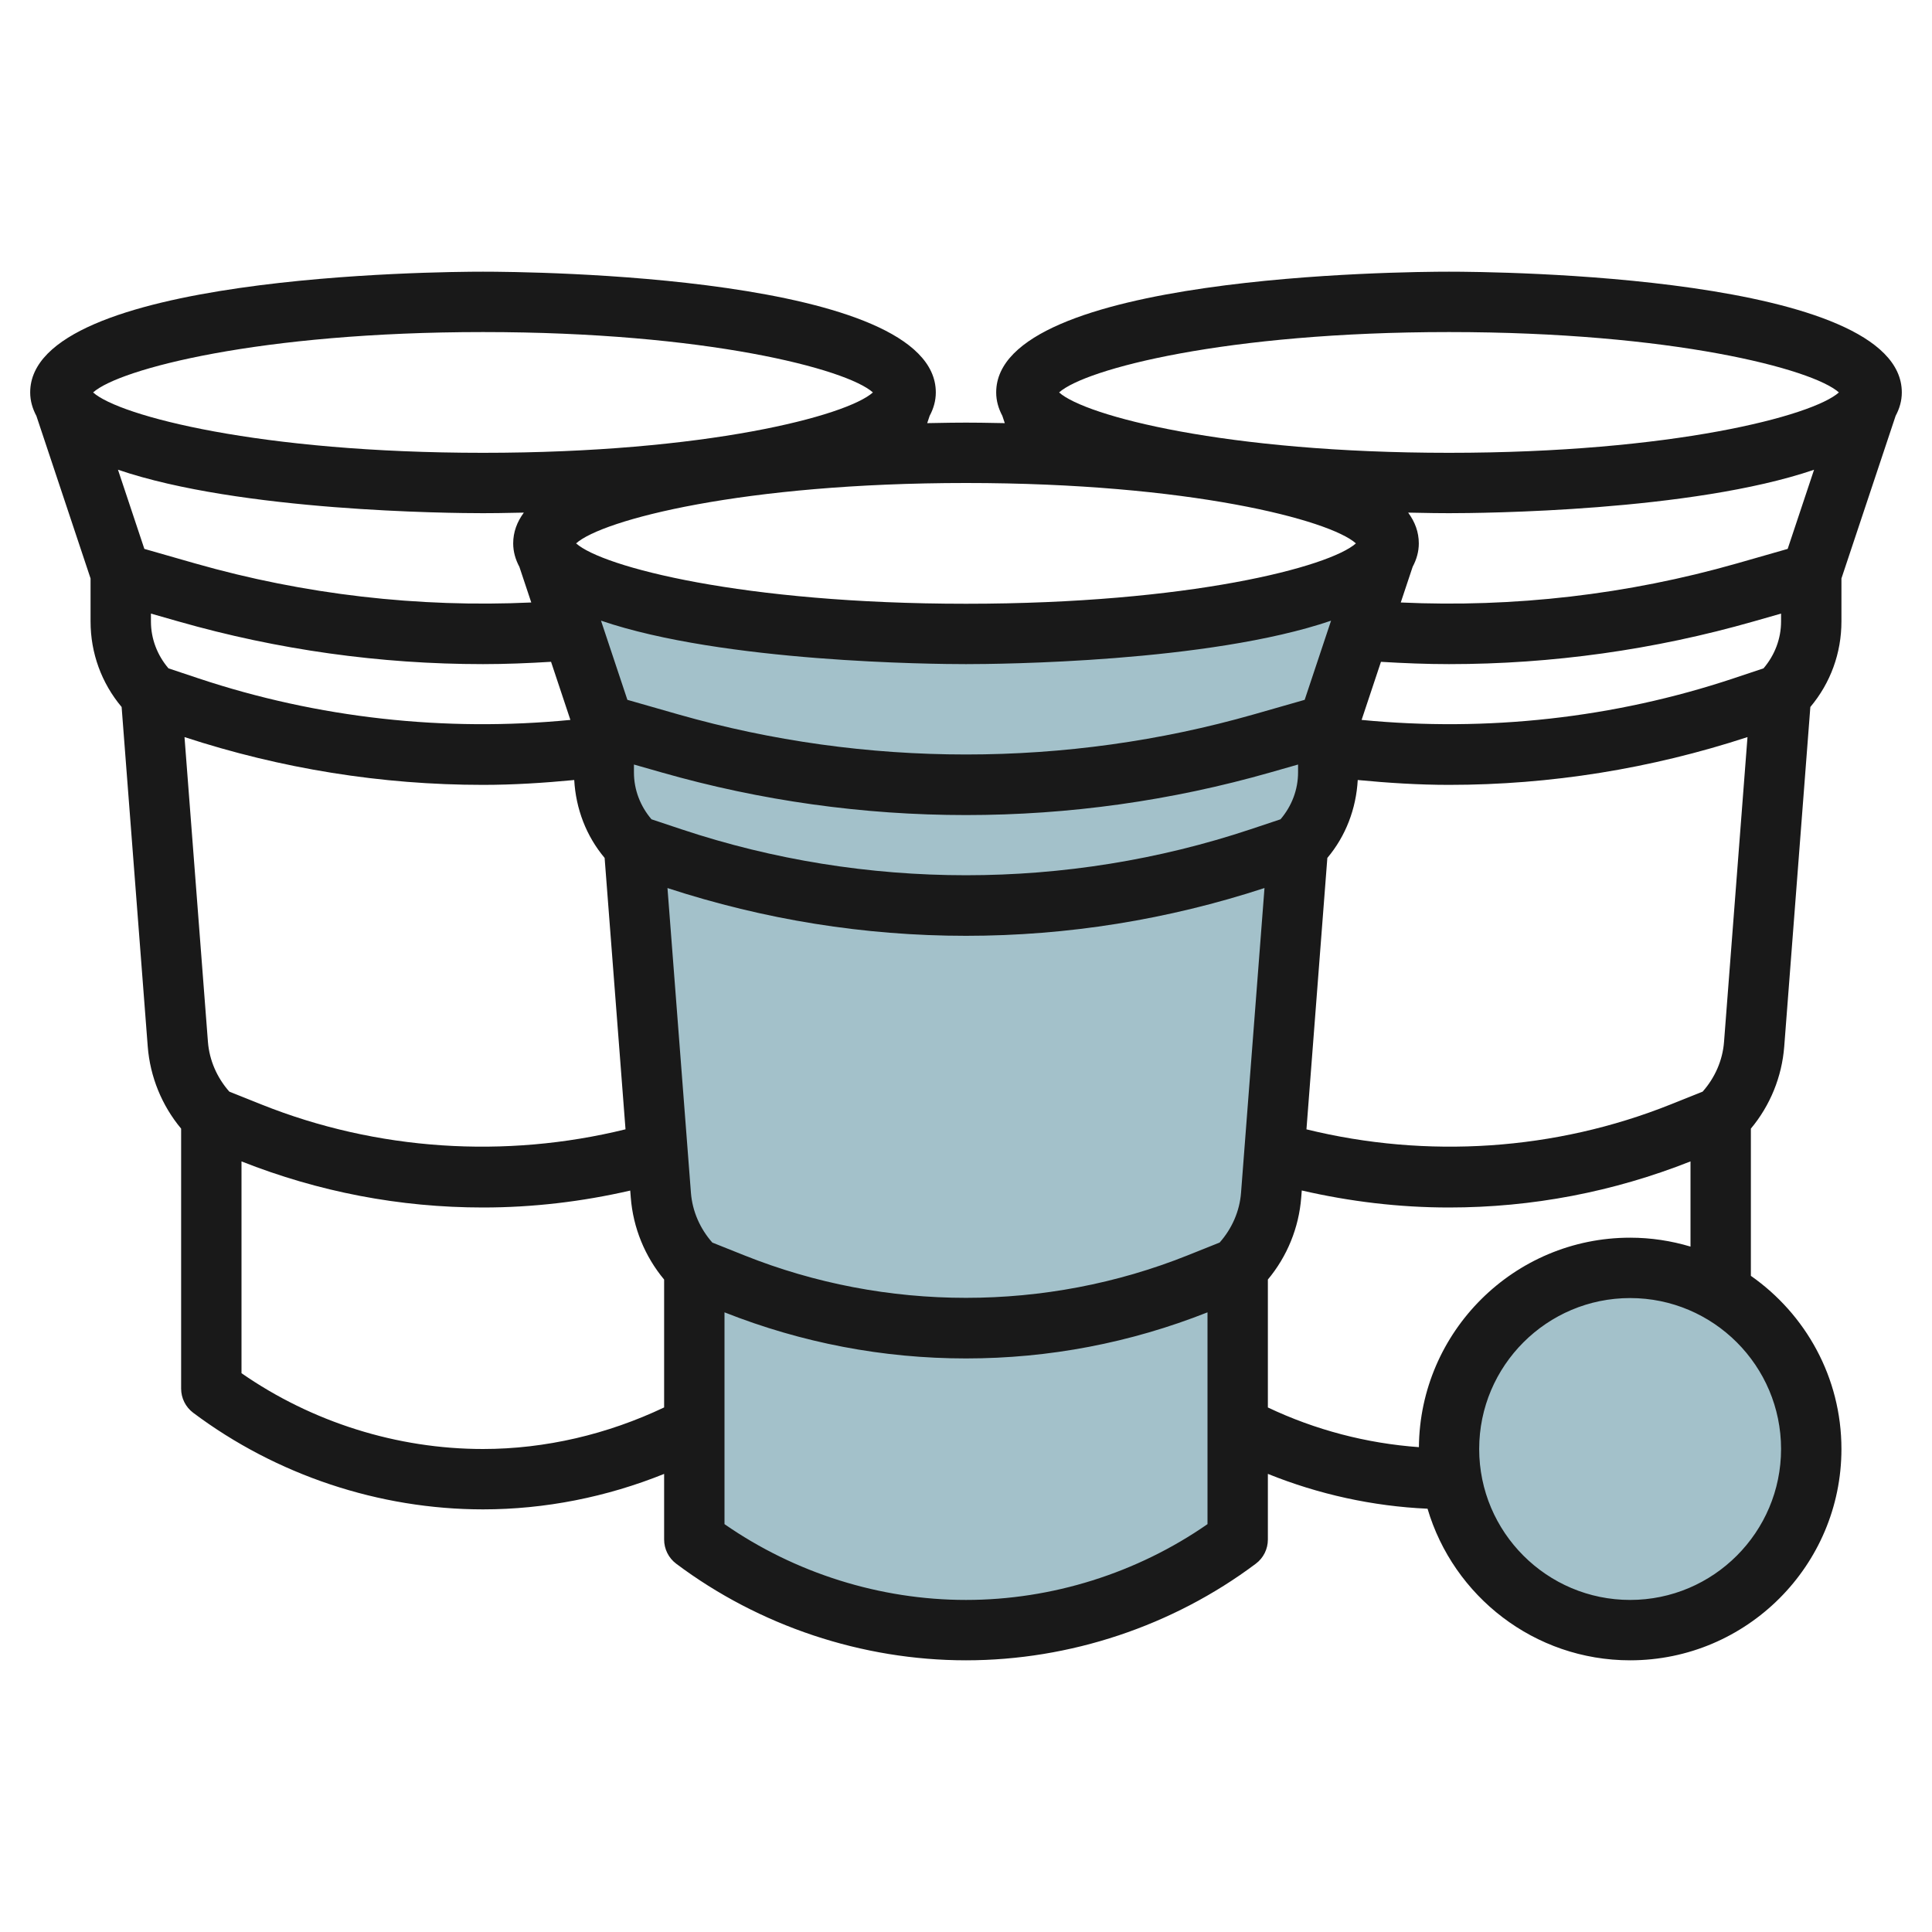
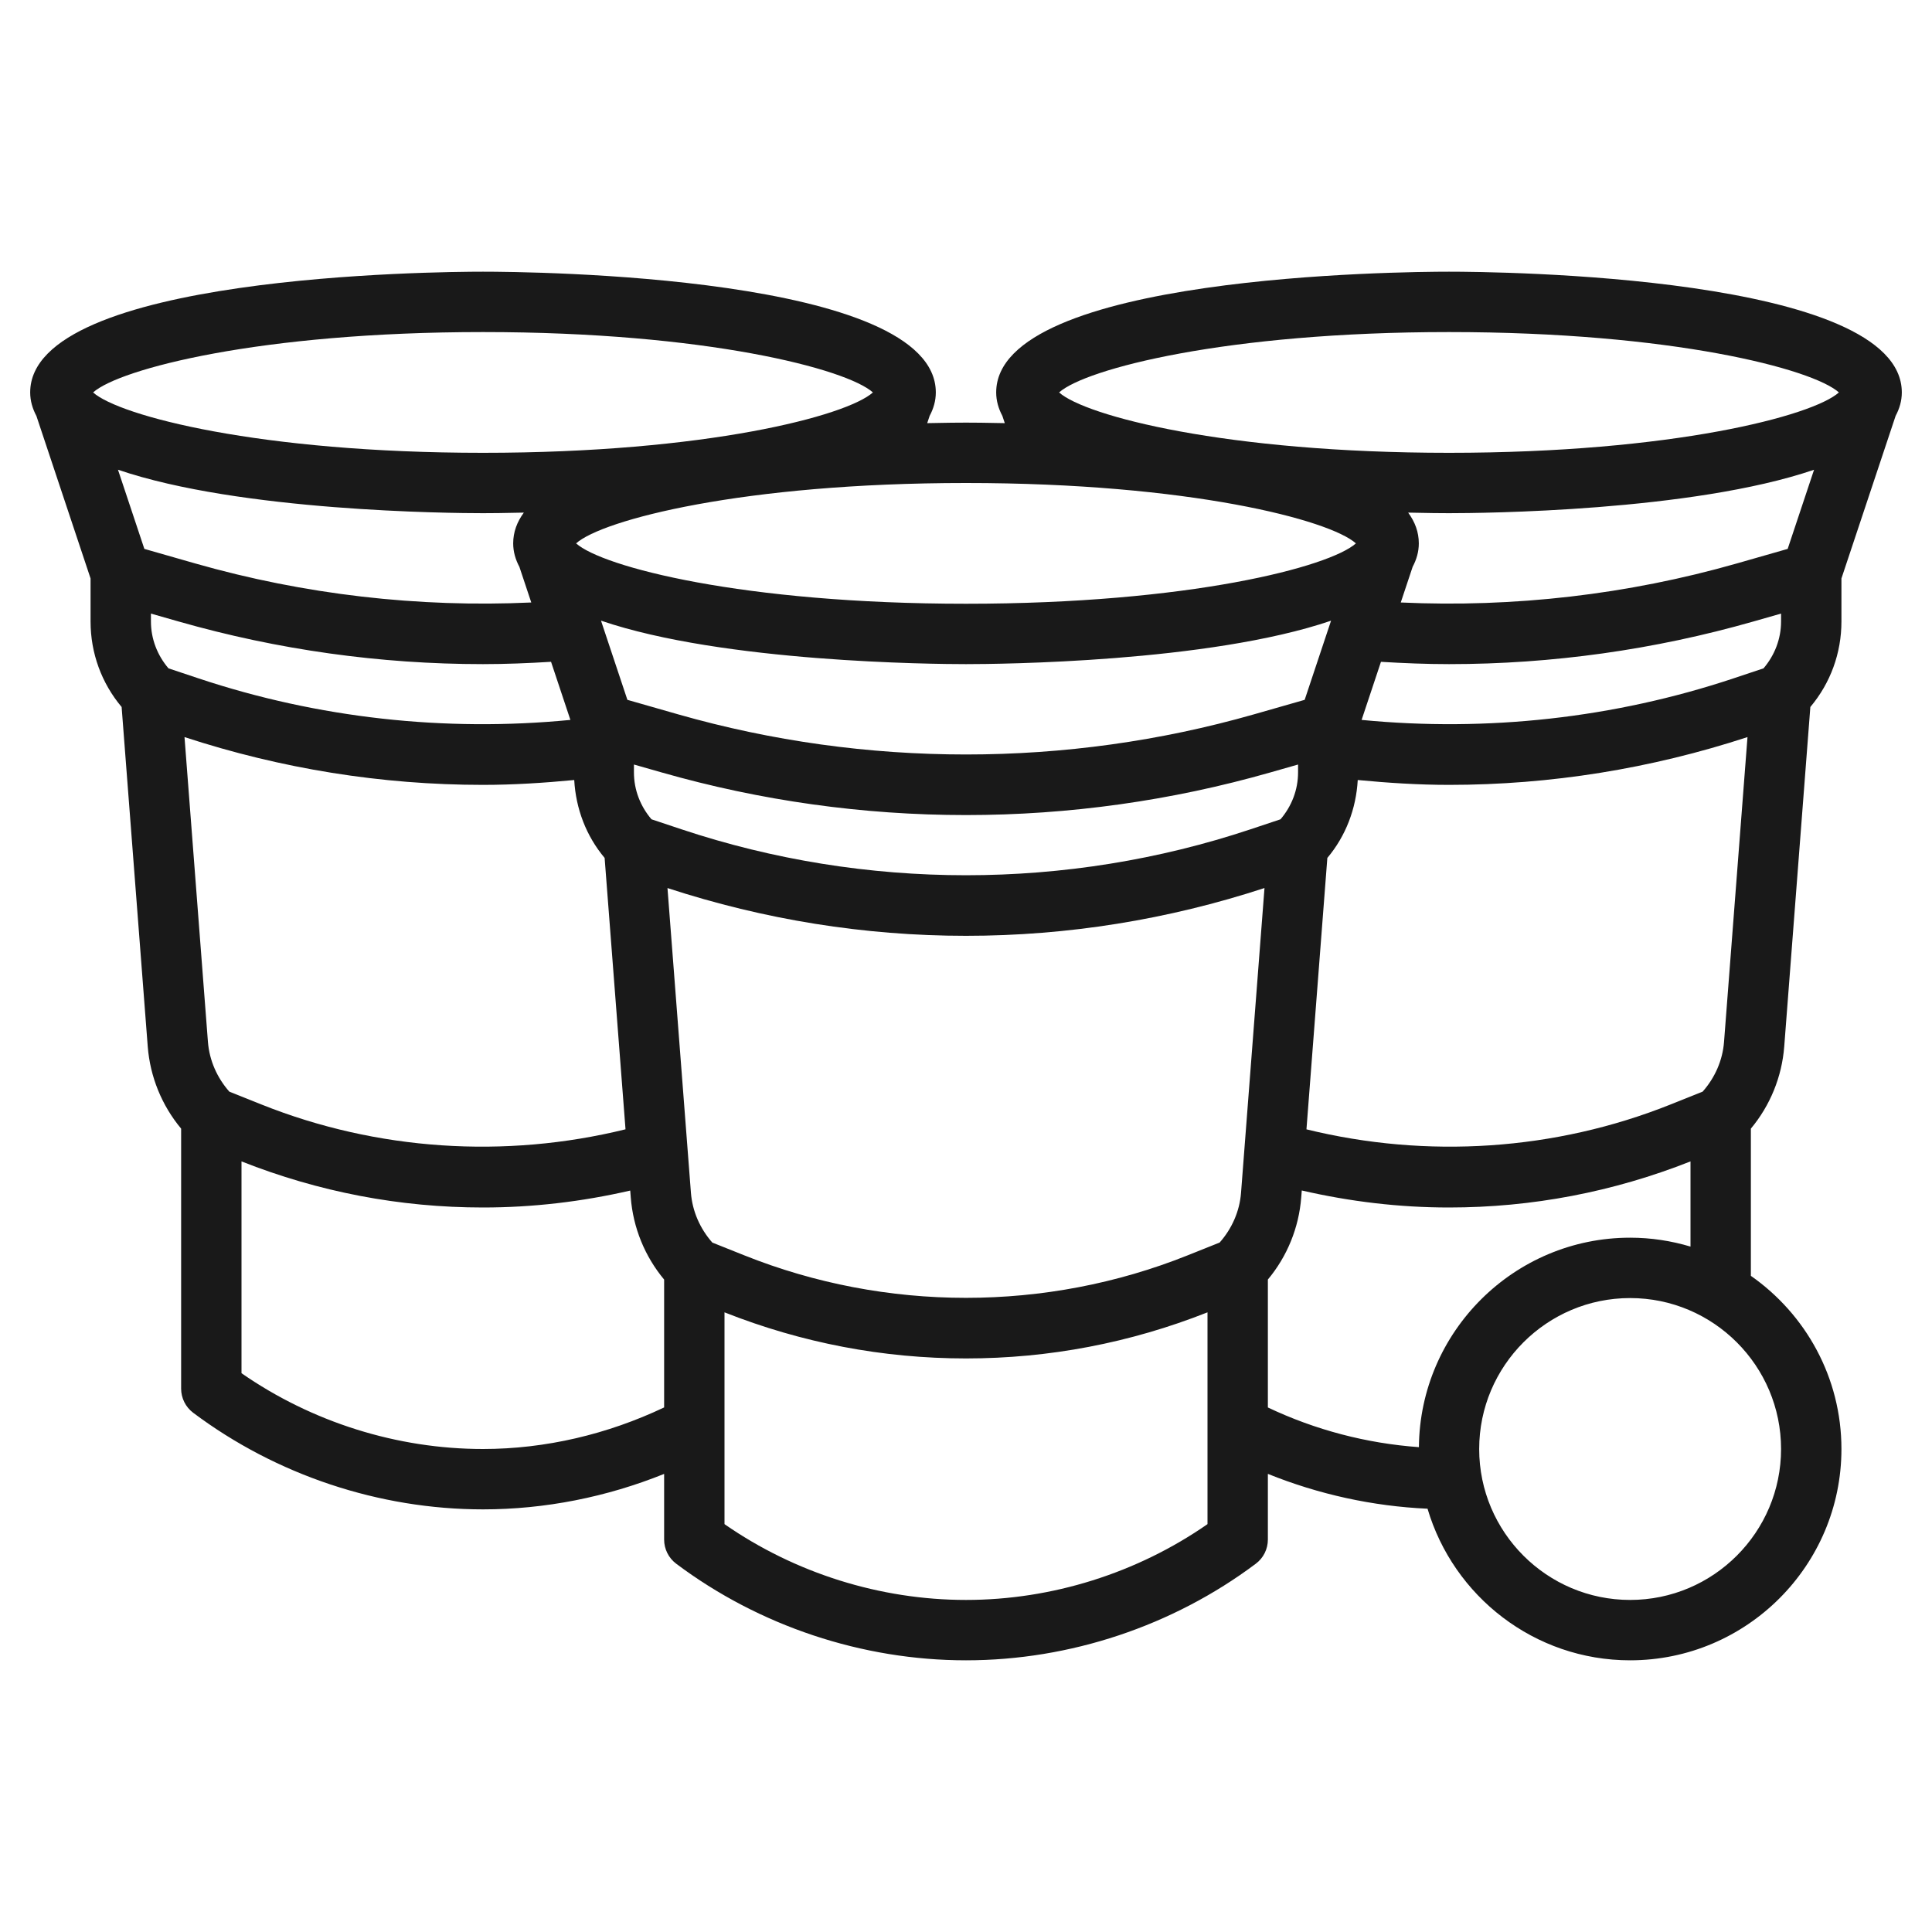
<svg xmlns="http://www.w3.org/2000/svg" id="Layer_3" enable-background="new 0 0 64 64" height="512" viewBox="0 0 64 64" width="512">
  <g>
-     <path d="m32 21c-7.049 0-12.865-1.117-13.84-2.57h-.017l1.857 5.57v1.586c0 .906.36 1.774 1 2.414l.892 11.59c.07.91.463 1.765 1.108 2.41v9c2.596 1.947 5.754 3 9 3s6.404-1.053 9-3v-9c.645-.645 1.039-1.5 1.108-2.41l.892-11.59c.64-.64 1-1.509 1-2.414v-1.586l1.856-5.568h-.017c-.979 1.451-6.793 2.568-13.839 2.568z" fill="#a3c1ca" />
-     <circle cx="54" cy="48" fill="#a3c1ca" r="6" />
    <path d="m48 9c-1.535 0-15 .112-15 4 0 .278.076.535.204.775l.081.242c-.614-.014-1.07-.017-1.285-.017s-.671.003-1.285.017l.08-.24c.129-.241.205-.498.205-.777 0-3.888-13.465-4-15-4s-15 .112-15 4c0 .279.077.537.206.779l1.794 5.383v1.424c0 1.049.363 2.041 1.029 2.834l.865 11.247c.078 1.002.466 1.953 1.106 2.72v8.613c0 .314.148.611.4.8 2.751 2.063 6.162 3.2 9.6 3.2 2.053 0 4.098-.408 6-1.175v2.175c0 .314.148.611.4.8 2.751 2.063 6.161 3.2 9.6 3.2s6.849-1.137 9.6-3.2c.252-.188.4-.485.4-.8v-2.176c1.682.679 3.476 1.073 5.289 1.154.857 2.899 3.539 5.022 6.711 5.022 3.859 0 7-3.141 7-7 0-2.372-1.189-4.469-3-5.736v-4.877c.64-.767 1.028-1.718 1.105-2.72l.865-11.247c.667-.793 1.03-1.785 1.03-2.834v-1.424l1.795-5.386c.129-.241.205-.498.205-.776 0-3.888-13.465-4-15-4zm9.111 25.513c-.047.615-.303 1.19-.709 1.649l-1.06.424c-3.825 1.53-8.071 1.805-12.064.825l.692-8.991c.612-.728.953-1.627 1.007-2.581 1.006.096 2.017.161 3.023.161 3.366 0 6.691-.537 9.888-1.583zm-51.53-12.373c-.37-.435-.581-.976-.581-1.554v-.26l.918.262c3.279.937 6.672 1.412 10.082 1.412.75 0 1.504-.031 2.254-.077l.641 1.925c-4.15.405-8.364-.058-12.322-1.377zm37.638 1.043-1.685.482c-6.203 1.771-12.863 1.771-19.066 0l-1.685-.482-.874-2.623c4.047 1.383 11.012 1.44 12.091 1.44s8.044-.057 12.093-1.439zm-26.013-4.404.393 1.179c-3.742.173-7.521-.262-11.132-1.293l-1.685-.482-.874-2.623c4.048 1.383 11.013 1.44 12.092 1.44.223 0 .704-.003 1.353-.019-.226.307-.353.645-.353 1.019 0 .279.077.537.206.779zm4.712 6.809c3.279.937 6.672 1.412 10.082 1.412s6.803-.475 10.082-1.412l.918-.262v.26c0 .578-.211 1.119-.581 1.554l-.992.331c-6.09 2.03-12.764 2.03-18.854 0l-.992-.331c-.37-.435-.581-.976-.581-1.554v-.26zm1.679 15.574c-.406-.459-.661-1.035-.709-1.649l-.777-10.095c3.198 1.045 6.523 1.582 9.889 1.582s6.691-.537 9.888-1.583l-.777 10.095c-.047.615-.303 1.19-.709 1.649l-1.06.424c-4.691 1.877-9.994 1.877-14.686 0zm34.822-19.022-.992.331c-3.958 1.319-8.171 1.781-12.322 1.377l.641-1.924c.751.045 1.504.076 2.254.076 3.41 0 6.803-.475 10.082-1.412l.918-.262v.26c0 .578-.211 1.118-.581 1.554zm.8-3.957-1.685.482c-3.61 1.031-7.39 1.466-11.132 1.293l.394-1.182c.128-.241.204-.498.204-.776 0-.374-.127-.712-.353-1.019.649.016 1.13.019 1.353.019 1.079 0 8.044-.057 12.093-1.439zm-11.219-7.183c7.398 0 12.047 1.222 12.916 2-.869.778-5.518 2-12.916 2s-12.047-1.222-12.916-2c.869-.778 5.518-2 12.916-2zm-3.084 7c-.869.778-5.518 2-12.916 2s-12.047-1.222-12.916-2c.869-.778 5.518-2 12.916-2s12.047 1.222 12.916 2zm-28.916-7c7.398 0 12.047 1.222 12.916 2-.869.778-5.518 2-12.916 2s-12.047-1.222-12.916-2c.869-.778 5.518-2 12.916-2zm-9.888 13.417c3.197 1.046 6.522 1.583 9.888 1.583 1.006 0 2.017-.065 3.022-.161.054.954.396 1.853 1.007 2.581l.692 8.99c-3.986.981-8.237.707-12.064-.824l-1.06-.424c-.406-.459-.661-1.035-.709-1.649zm9.888 23.583c-2.845 0-5.666-.889-8-2.511v-7.016c2.557 1.011 5.247 1.527 8 1.527 1.646 0 3.28-.193 4.877-.561l.018.228c.077 1.002.466 1.953 1.105 2.72v4.236c-1.871.888-3.928 1.377-6 1.377zm16 5c-2.845 0-5.666-.889-8-2.511v-7.016c2.557 1.011 5.247 1.527 8 1.527s5.443-.516 8-1.527v7.016c-2.334 1.622-5.155 2.511-8 2.511zm27-5c0 2.757-2.243 5-5 5s-5-2.243-5-5 2.243-5 5-5 5 2.243 5 5zm-5-7c-3.839 0-6.964 3.108-6.997 6.939-1.734-.125-3.434-.57-5.003-1.315v-4.238c.64-.767 1.028-1.718 1.105-2.72l.018-.23c1.599.369 3.233.564 4.877.564 2.753 0 5.443-.516 8-1.527v2.822c-.634-.19-1.305-.295-2-.295z" fill="#191919" />
  </g>
</svg>